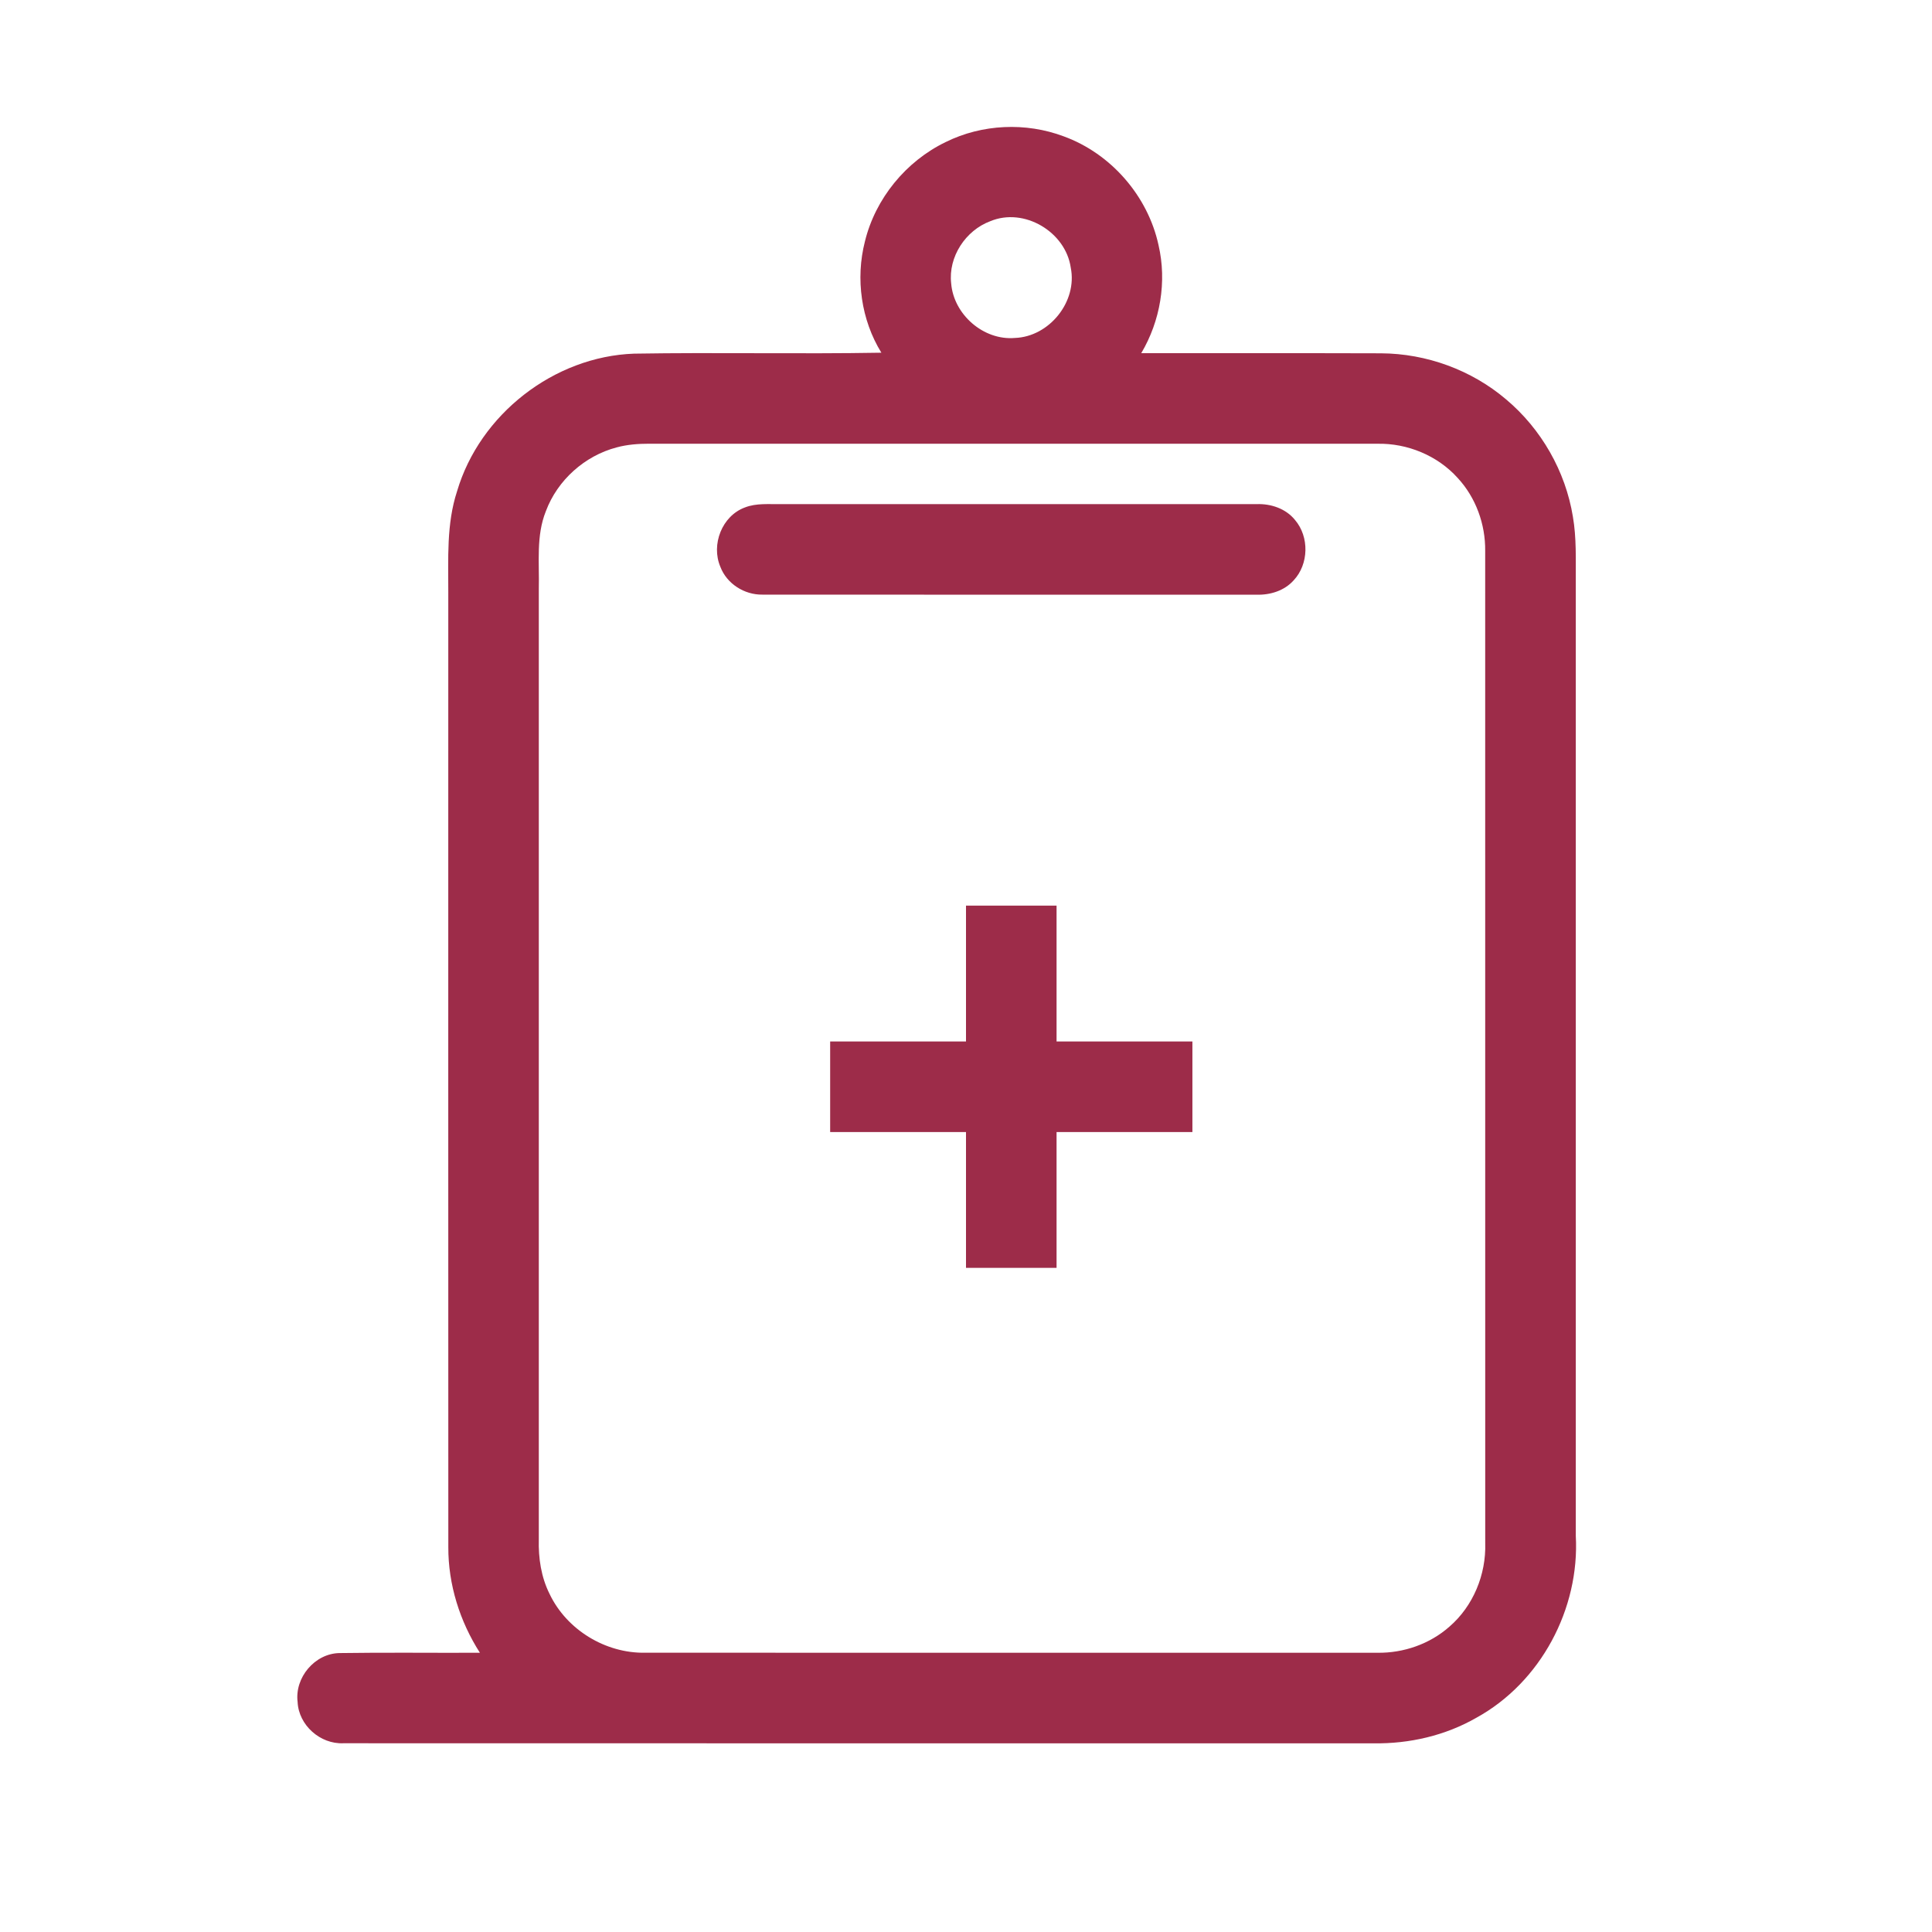
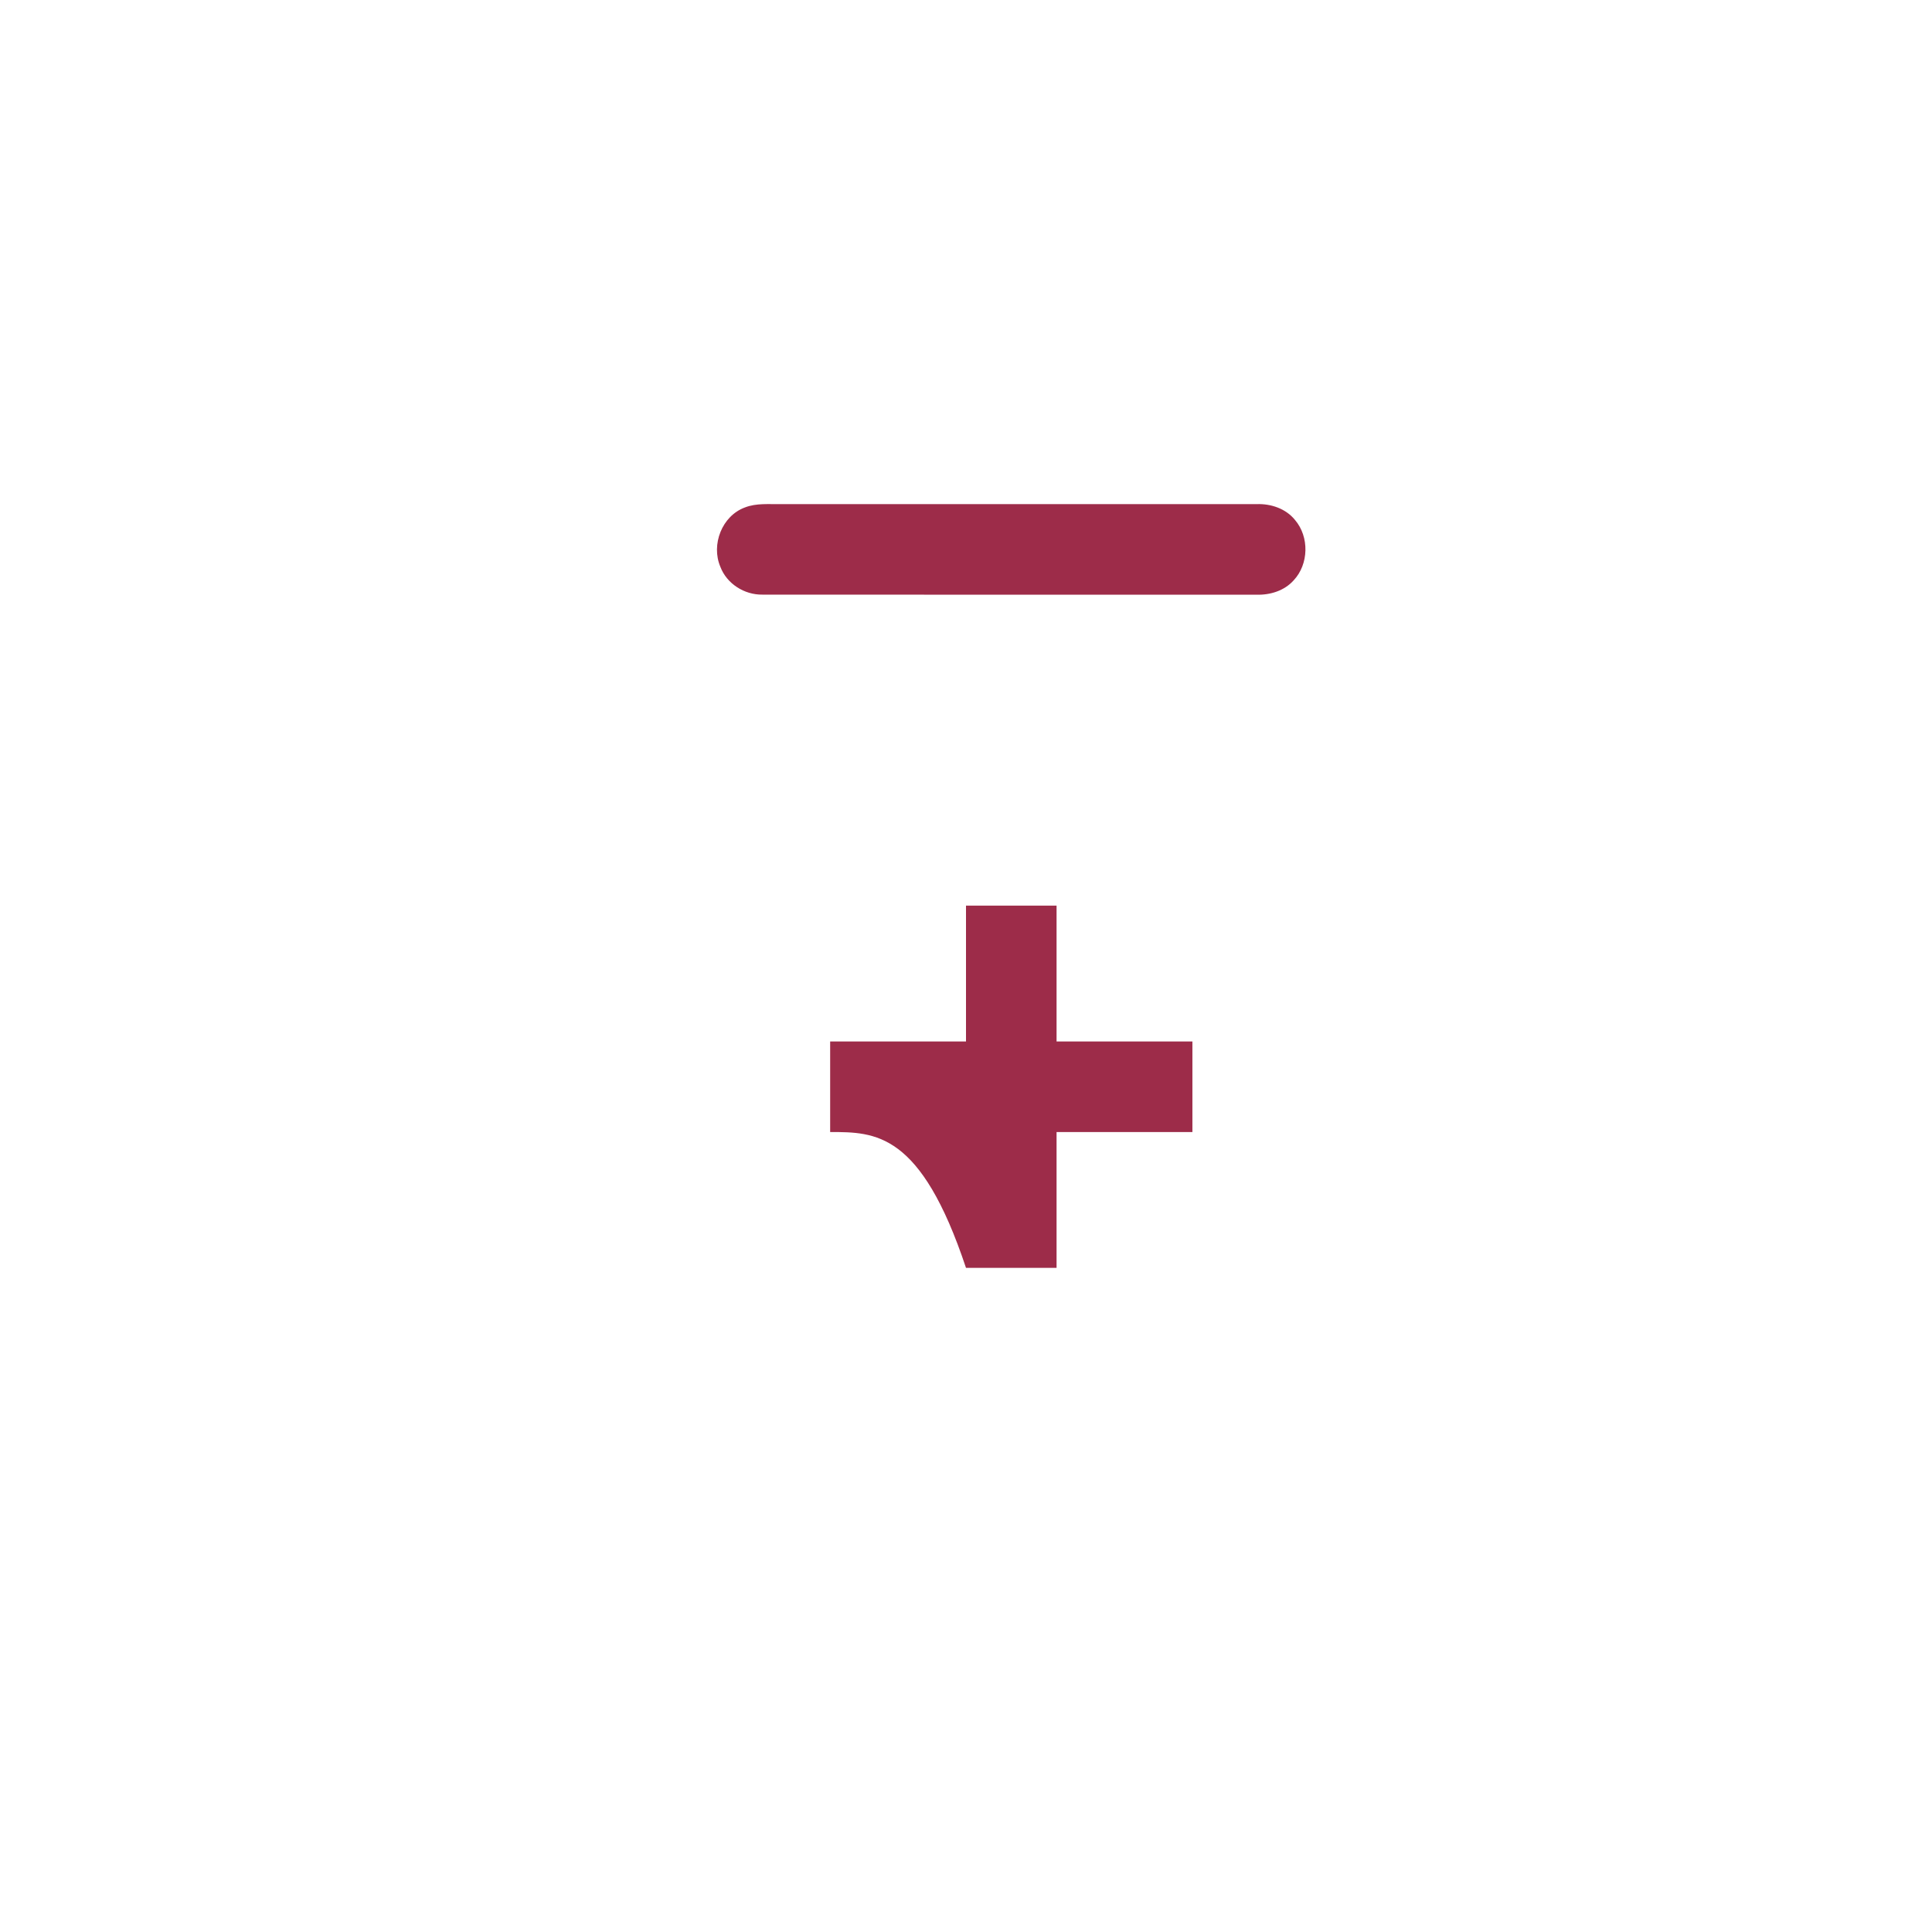
<svg xmlns="http://www.w3.org/2000/svg" width="512pt" height="512pt" viewBox="0 0 512 512" version="1.1">
  <g id="#9d2c49ff">
-     <path fill="#9d2c49" opacity="1.00" d=" M 250.65 37.63 C 260.28 32.87 271.86 32.36 281.91 36.14 C 294.42 40.70 304.20 51.94 307.02 64.95 C 309.27 74.65 307.50 85.06 302.44 93.60 C 323.62 93.62 344.80 93.56 365.97 93.63 C 378.01 93.69 389.96 98.04 399.13 105.84 C 408.46 113.67 414.87 124.89 416.83 136.91 C 417.81 142.56 417.57 148.31 417.60 154.02 C 417.60 238.33 417.59 322.65 417.60 406.96 C 418.67 426.32 408.32 445.84 391.26 455.22 C 383.03 459.95 373.50 462.14 364.05 462.00 C 273.02 461.98 181.99 462.03 90.96 461.98 C 84.85 462.24 79.15 457.19 78.87 451.05 C 78.06 444.59 83.39 438.22 89.93 438.08 C 102.34 437.89 114.77 438.06 127.18 438.00 C 121.85 429.68 118.77 419.89 118.81 409.98 C 118.78 325.66 118.80 241.35 118.80 157.04 C 118.82 148.05 118.29 138.84 121.13 130.18 C 127.15 109.80 146.80 94.47 168.05 93.72 C 189.89 93.36 211.74 93.85 233.57 93.47 C 228.21 84.76 226.68 73.89 229.21 64.00 C 231.98 52.61 240.10 42.71 250.65 37.63 M 262.44 58.62 C 255.88 61.06 251.27 68.07 252.07 75.10 C 252.73 83.36 260.65 90.28 268.97 89.56 C 278.09 89.23 285.58 79.92 283.76 70.93 C 282.40 61.44 271.39 54.88 262.44 58.62 M 163.44 118.56 C 154.96 120.78 147.74 127.24 144.67 135.45 C 142.03 141.99 142.96 149.16 142.79 156.02 C 142.79 240.01 142.81 323.99 142.79 407.98 C 142.66 412.91 143.41 417.95 145.64 422.40 C 150.17 431.92 160.48 438.19 171.01 437.99 C 235.70 438.01 300.39 438.00 365.07 438.00 C 371.97 438.09 378.91 435.68 384.09 431.10 C 390.42 425.65 393.86 417.26 393.60 408.95 C 393.59 321.30 393.61 233.64 393.59 145.99 C 393.67 138.93 391.11 131.85 386.30 126.66 C 380.95 120.72 372.96 117.43 365.00 117.60 C 300.66 117.59 236.31 117.61 171.97 117.59 C 169.10 117.59 166.21 117.81 163.44 118.56 Z" />
    <path fill="#9d2c49" opacity="1.00" d=" M 197.41 134.48 C 200.47 133.28 203.83 133.66 207.05 133.60 C 249.03 133.61 291.02 133.60 333.00 133.60 C 336.79 133.45 340.77 134.78 343.20 137.81 C 347.01 142.27 346.85 149.51 342.84 153.79 C 340.38 156.55 336.62 157.71 333.01 157.60 C 289.36 157.58 245.70 157.63 202.04 157.58 C 197.28 157.66 192.59 154.70 190.90 150.20 C 188.40 144.33 191.32 136.72 197.41 134.48 Z" />
-     <path fill="#9d2c49" opacity="1.00" d=" M 256.00 240.00 C 264.00 240.00 272.00 240.00 280.00 240.00 C 280.01 252.00 279.99 264.00 280.00 276.00 C 292.00 276.01 304.00 275.99 316.00 276.00 C 316.00 284.00 316.00 292.00 316.00 300.00 C 304.00 300.01 292.00 299.99 280.00 300.00 C 279.99 312.00 280.00 324.00 280.00 336.00 C 272.00 336.00 264.00 336.00 256.00 336.00 C 255.99 324.00 256.00 312.00 256.00 300.00 C 244.00 299.99 232.00 300.01 220.00 300.00 C 220.00 292.00 220.00 284.00 220.00 276.00 C 232.00 275.99 244.00 276.00 256.00 276.00 C 256.01 264.00 255.99 252.00 256.00 240.00 Z" />
+     <path fill="#9d2c49" opacity="1.00" d=" M 256.00 240.00 C 264.00 240.00 272.00 240.00 280.00 240.00 C 280.01 252.00 279.99 264.00 280.00 276.00 C 292.00 276.01 304.00 275.99 316.00 276.00 C 316.00 284.00 316.00 292.00 316.00 300.00 C 304.00 300.01 292.00 299.99 280.00 300.00 C 279.99 312.00 280.00 324.00 280.00 336.00 C 272.00 336.00 264.00 336.00 256.00 336.00 C 244.00 299.99 232.00 300.01 220.00 300.00 C 220.00 292.00 220.00 284.00 220.00 276.00 C 232.00 275.99 244.00 276.00 256.00 276.00 C 256.01 264.00 255.99 252.00 256.00 240.00 Z" />
  </g>
</svg>